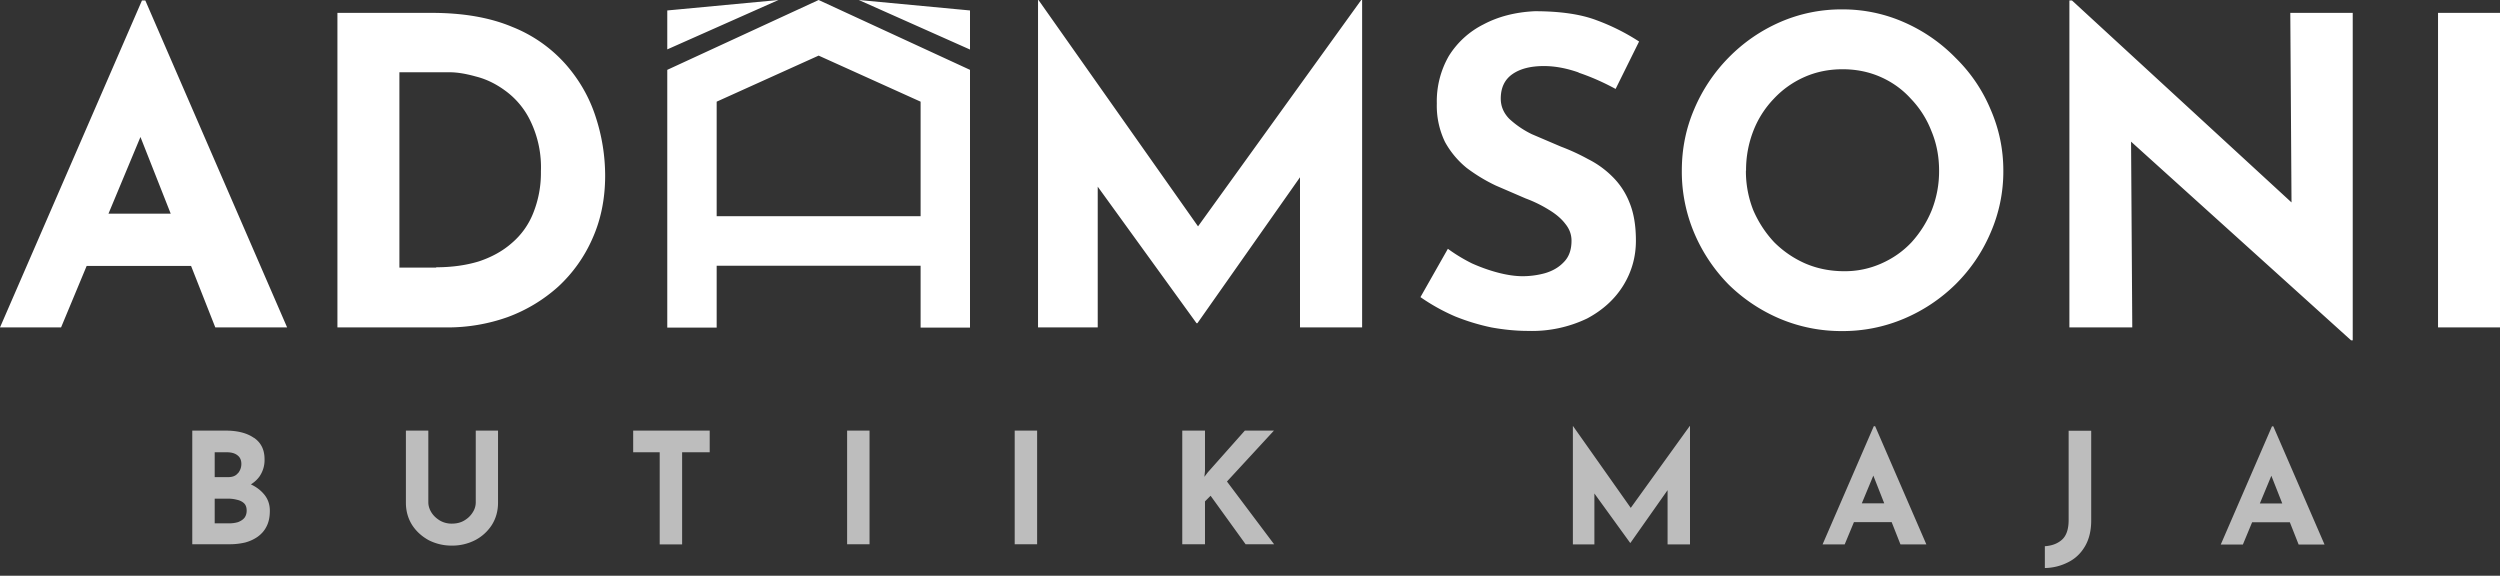
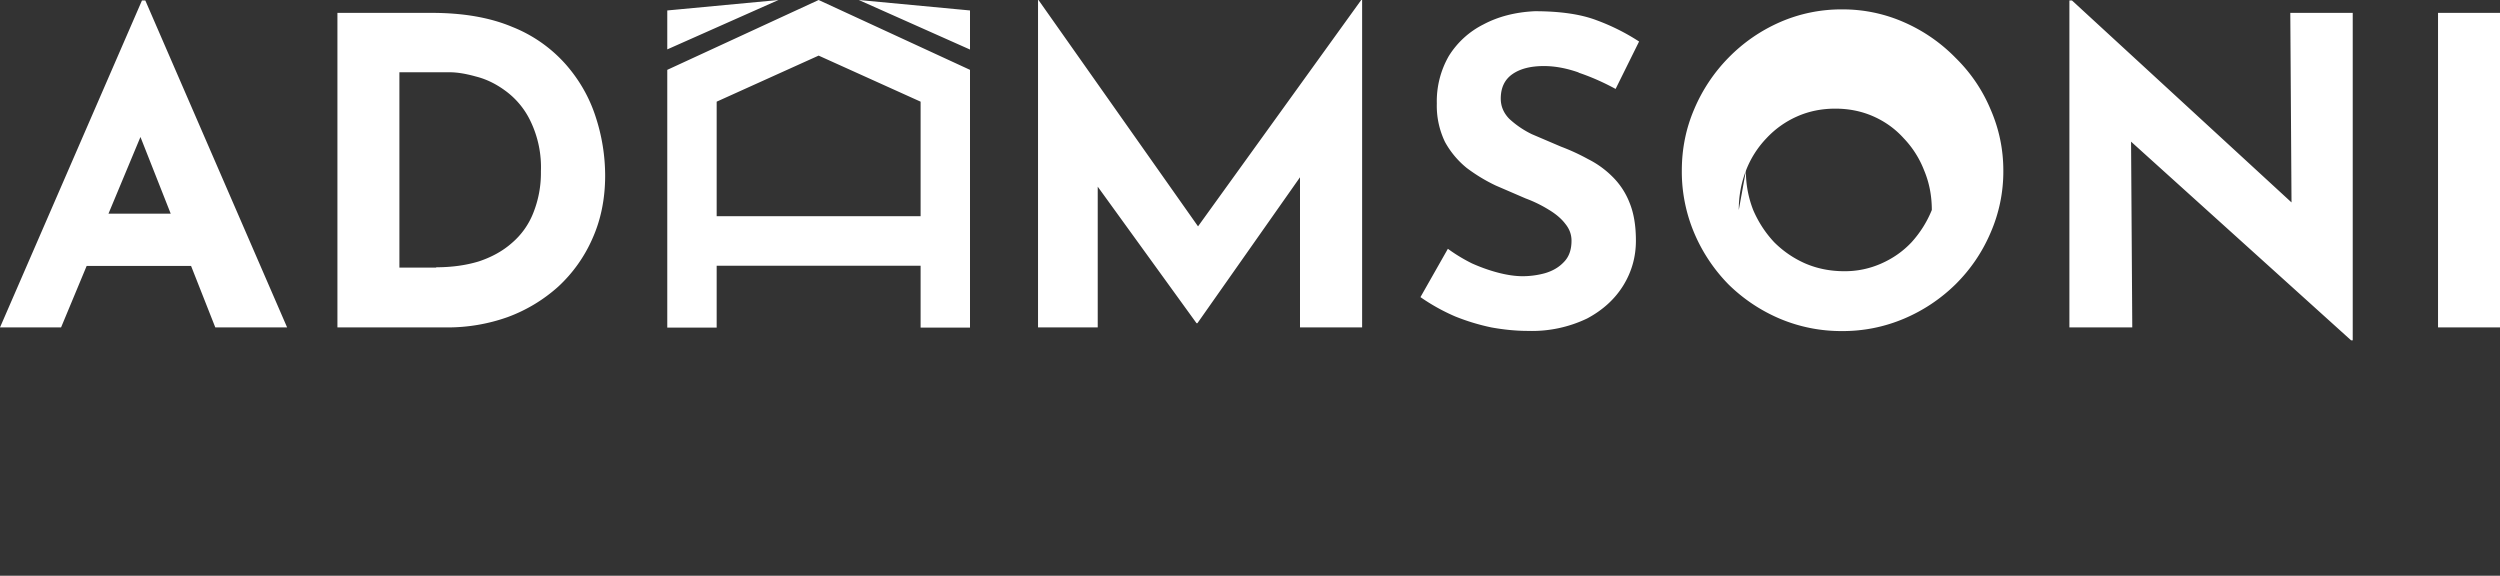
<svg xmlns="http://www.w3.org/2000/svg" width="165" height="38" fill="none" viewBox="0 0 165 38">
  <rect x="0" y="0" width="165" height="38" fill="#333333" stroke="none" />
-   <path fill-rule="evenodd" d="M103.81 35.93v-7.81h.01l3.81 5.4 3.89-5.4h.02v7.81h-1.48v-3.58l-2.45 3.48h-.02l-2.36-3.26v3.36h-1.43zM16.76 28.9c-.46-.32-1.08-.48-1.87-.48h-2.2v7.5h2.5c.33 0 .66-.04.97-.11a2.6 2.6 0 0 0 .84-.38c.25-.18.45-.4.59-.68.15-.29.22-.63.22-1.04 0-.44-.14-.82-.42-1.13-.22-.25-.49-.45-.83-.61.22-.14.4-.3.55-.5a1.9 1.9 0 0 0 .35-1.16c0-.63-.23-1.09-.69-1.41zm-1.05 2.32c-.14.18-.35.27-.64.27h-.9v-1.64h.8c.29 0 .52.06.69.19.18.13.27.32.27.58 0 .22-.07.42-.21.6zm0 3.24a2 2 0 0 1-.59.08h-.95v-1.63h.85c.21 0 .41.02.6.07.2.04.36.12.48.23.12.11.18.27.18.49 0 .19-.05.35-.15.48-.1.12-.24.21-.42.28zm12.77-.63c-.14-.22-.21-.45-.21-.68v-4.73h-1.48v4.76c0 .55.14 1.04.41 1.47.27.42.64.75 1.09 1a3.3 3.3 0 0 0 1.53.36 3.3 3.3 0 0 0 1.54-.36 2.9 2.9 0 0 0 1.1-1c.27-.43.41-.92.41-1.47v-4.76H31.4v4.73c0 .24-.07.47-.21.68-.14.22-.32.39-.56.53s-.51.2-.82.2c-.28 0-.54-.07-.77-.2-.23-.14-.42-.31-.56-.53zm13.3-5.41h5.06v1.43h-1.82v6.08h-1.48v-6.08h-1.75v-1.43zm15.61 0h-1.48v7.5h1.48v-7.5zm9.58 0h1.48v7.5h-1.48v-7.5zm12.52 3.05l.04-.38v-2.67h-1.5v7.5h1.5v-2.83l.37-.37 2.31 3.2h1.88l-3.11-4.14 3.1-3.36h-1.92l-2.45 2.76-.22.29zm44.18-3.34l-3.38 7.8h1.46l.61-1.47h2.49l.58 1.47h1.71l-3.38-7.8h-.08zm.69 5.09l-.72-1.83-.76 1.83h1.48zm13.66 1.13c0 .65-.13 1.21-.39 1.67s-.62.82-1.08 1.06a3.5 3.5 0 0 1-1.59.41v-1.44c.46-.03.84-.17 1.13-.43s.44-.69.44-1.3v-5.89h1.49v5.92zm11.93-6.21l-3.38 7.8h1.46l.61-1.47h2.49l.58 1.47h1.71l-3.38-7.8h-.08zm.68 5.09l-.72-1.83-.76 1.83h1.48z" fill="#bdbdbd" />
-   <path fill-rule="evenodd" d="M68.51 21.61V0h.03l10.53 14.94L89.84 0h.06v21.61H85.8V11.7l-6.77 9.63h-.06l-6.52-9.01v9.29h-3.95zM9.37.03L0 21.61h4.03l1.69-4.06h6.89l1.6 4.06h4.74L9.59.03h-.23zm1.9 14.08L9.27 9.04l-2.11 5.06h4.1zm11-13.26v20.76h7.22a11.8 11.8 0 0 0 4.01-.68 10.3 10.3 0 0 0 3.33-2 9.5 9.5 0 0 0 2.26-3.16c.56-1.24.85-2.63.85-4.18a12.5 12.5 0 0 0-.62-3.86c-.41-1.28-1.07-2.44-1.97-3.47a9.3 9.3 0 0 0-3.53-2.48c-1.47-.62-3.24-.93-5.33-.93h-6.21zm6.52 16.81h-2.43V4.77h3.33c.47 0 1.04.09 1.72.28.68.17 1.34.49 1.97.96a5.3 5.3 0 0 1 1.64 2 7 7 0 0 1 .68 3.3 7.1 7.1 0 0 1-.51 2.76 5 5 0 0 1-1.41 1.97c-.6.53-1.33.93-2.17 1.21-.85.26-1.79.39-2.82.39zM104.2 4.8c.83.28 1.64.64 2.43 1.07l1.55-3.13a14.1 14.1 0 0 0-2.82-1.41c-1.03-.39-2.39-.59-4.06-.59-1.28.06-2.41.35-3.39.87a5.7 5.7 0 0 0-2.29 2.09 6 6 0 0 0-.79 3.13 5.5 5.5 0 0 0 .54 2.54 5.8 5.8 0 0 0 1.44 1.72c.6.45 1.24.84 1.92 1.16l1.97.85a8.5 8.5 0 0 1 1.5.73c.47.28.84.59 1.1.93.28.34.42.71.42 1.13 0 .6-.17 1.07-.51 1.41-.32.34-.73.58-1.24.73a5.6 5.6 0 0 1-1.47.2c-.49 0-1.03-.08-1.61-.23s-1.17-.36-1.75-.62c-.56-.28-1.09-.6-1.58-.96l-1.81 3.19a13 13 0 0 0 2.28 1.27c.79.32 1.59.56 2.4.73.83.15 1.64.23 2.43.23a8.4 8.4 0 0 0 3.89-.82c1.05-.56 1.85-1.3 2.4-2.2s.82-1.88.82-2.93c0-1-.14-1.83-.42-2.51a4.9 4.9 0 0 0-1.13-1.72c-.47-.47-1.01-.86-1.61-1.16a13.7 13.7 0 0 0-1.78-.82l-1.92-.82a6.1 6.1 0 0 1-1.5-1.02c-.38-.39-.56-.84-.56-1.33 0-.71.25-1.25.76-1.61s1.2-.54 2.09-.54c.72 0 1.48.14 2.28.42zm6.8 6.46c0-1.43.27-2.78.82-4.06a10.9 10.9 0 0 1 2.26-3.39c.98-1 2.11-1.78 3.38-2.34a10.1 10.1 0 0 1 4.12-.85 10 10 0 0 1 4.09.85 10.8 10.8 0 0 1 3.39 2.34c1 .98 1.77 2.11 2.31 3.39.56 1.28.85 2.63.85 4.06a10.1 10.1 0 0 1-.85 4.12c-.55 1.28-1.32 2.41-2.31 3.39a10.9 10.9 0 0 1-3.39 2.26 10.3 10.3 0 0 1-4.09.82 10.4 10.4 0 0 1-4.12-.82 10.9 10.9 0 0 1-3.38-2.26 10.9 10.9 0 0 1-2.26-3.39 10.4 10.4 0 0 1-.82-4.12zm4.23 0a7 7 0 0 0 .48 2.6c.34.79.8 1.5 1.38 2.12a6.7 6.7 0 0 0 2.06 1.41c.79.34 1.65.51 2.57.51a5.9 5.9 0 0 0 2.45-.51c.77-.34 1.44-.81 2-1.41.56-.62 1.01-1.33 1.33-2.12a7 7 0 0 0 .48-2.6c0-.94-.17-1.81-.51-2.62a6.4 6.4 0 0 0-1.35-2.12c-.56-.62-1.23-1.1-2-1.44s-1.61-.51-2.51-.51-1.74.17-2.51.51-1.45.82-2.03 1.44a6.4 6.4 0 0 0-1.35 2.12 7.1 7.1 0 0 0-.48 2.62zm25.41-1.92l14.53 13.12h.11V.85h-4.12l.08 12.51L136.75.03h-.17v21.58h4.15l-.08-12.27zM160.91.85H165v20.76h-4.09V.85zM44.04 3.26V.69L51.38 0l-7.34 3.26zM64.02.69v2.58L56.68 0l7.34.69zM54.03 0l-9.99 4.61v17.01h3.26v-4.08h13.46v4.08h3.26V4.61L54.03 0zm6.73 14.27H47.3V6.71l6.73-3.04 6.73 3.04v7.56z" fill="#fff" />
+   <path fill-rule="evenodd" d="M68.51 21.61V0h.03l10.53 14.94L89.84 0h.06v21.61H85.8V11.7l-6.77 9.63h-.06l-6.52-9.01v9.29h-3.95zM9.37.03L0 21.61h4.03l1.69-4.06h6.89l1.6 4.06h4.74L9.59.03h-.23zm1.9 14.08L9.27 9.04l-2.11 5.06h4.1zm11-13.26v20.76h7.22a11.8 11.8 0 0 0 4.01-.68 10.3 10.3 0 0 0 3.33-2 9.5 9.5 0 0 0 2.26-3.16c.56-1.24.85-2.63.85-4.18a12.5 12.5 0 0 0-.62-3.86c-.41-1.28-1.07-2.44-1.97-3.47a9.3 9.3 0 0 0-3.53-2.48c-1.47-.62-3.24-.93-5.33-.93h-6.21zm6.52 16.81h-2.43V4.77h3.33c.47 0 1.04.09 1.72.28.68.17 1.34.49 1.97.96a5.3 5.3 0 0 1 1.64 2 7 7 0 0 1 .68 3.3 7.1 7.1 0 0 1-.51 2.76 5 5 0 0 1-1.41 1.97c-.6.53-1.33.93-2.17 1.21-.85.26-1.79.39-2.82.39zM104.2 4.8c.83.28 1.64.64 2.43 1.07l1.55-3.13a14.1 14.1 0 0 0-2.82-1.41c-1.03-.39-2.39-.59-4.06-.59-1.28.06-2.41.35-3.39.87a5.7 5.7 0 0 0-2.29 2.09 6 6 0 0 0-.79 3.13 5.5 5.5 0 0 0 .54 2.54 5.8 5.8 0 0 0 1.44 1.72c.6.45 1.24.84 1.92 1.16l1.97.85a8.5 8.5 0 0 1 1.5.73c.47.28.84.59 1.1.93.28.34.42.71.42 1.13 0 .6-.17 1.07-.51 1.41-.32.34-.73.58-1.24.73a5.6 5.6 0 0 1-1.47.2c-.49 0-1.03-.08-1.61-.23s-1.17-.36-1.75-.62c-.56-.28-1.09-.6-1.58-.96l-1.81 3.19a13 13 0 0 0 2.28 1.27c.79.32 1.59.56 2.4.73.83.15 1.64.23 2.43.23a8.4 8.4 0 0 0 3.89-.82c1.05-.56 1.85-1.3 2.4-2.2s.82-1.88.82-2.93c0-1-.14-1.83-.42-2.51a4.9 4.9 0 0 0-1.13-1.72c-.47-.47-1.01-.86-1.61-1.16a13.7 13.7 0 0 0-1.78-.82l-1.92-.82a6.1 6.1 0 0 1-1.5-1.02c-.38-.39-.56-.84-.56-1.33 0-.71.25-1.25.76-1.61s1.2-.54 2.09-.54c.72 0 1.48.14 2.28.42zm6.8 6.46c0-1.43.27-2.78.82-4.06a10.9 10.9 0 0 1 2.26-3.39c.98-1 2.11-1.78 3.38-2.34a10.1 10.1 0 0 1 4.12-.85 10 10 0 0 1 4.09.85 10.8 10.8 0 0 1 3.39 2.34c1 .98 1.77 2.11 2.31 3.39.56 1.28.85 2.63.85 4.06a10.1 10.1 0 0 1-.85 4.12c-.55 1.28-1.32 2.41-2.31 3.39a10.9 10.9 0 0 1-3.39 2.26 10.3 10.3 0 0 1-4.09.82 10.4 10.4 0 0 1-4.12-.82 10.9 10.9 0 0 1-3.38-2.26 10.9 10.9 0 0 1-2.26-3.39 10.4 10.4 0 0 1-.82-4.12zm4.23 0a7 7 0 0 0 .48 2.6c.34.79.8 1.5 1.38 2.12a6.7 6.7 0 0 0 2.06 1.41c.79.34 1.65.51 2.57.51a5.9 5.9 0 0 0 2.45-.51c.77-.34 1.44-.81 2-1.41.56-.62 1.01-1.33 1.33-2.12c0-.94-.17-1.81-.51-2.62a6.4 6.4 0 0 0-1.35-2.12c-.56-.62-1.23-1.1-2-1.44s-1.61-.51-2.51-.51-1.74.17-2.51.51-1.45.82-2.03 1.44a6.4 6.4 0 0 0-1.35 2.12 7.1 7.1 0 0 0-.48 2.62zm25.41-1.92l14.53 13.12h.11V.85h-4.12l.08 12.51L136.75.03h-.17v21.58h4.15l-.08-12.27zM160.91.85H165v20.76h-4.09V.85zM44.04 3.26V.69L51.38 0l-7.34 3.26zM64.02.69v2.58L56.68 0l7.34.69zM54.03 0l-9.99 4.61v17.01h3.26v-4.08h13.46v4.08h3.26V4.61L54.03 0zm6.73 14.27H47.3V6.71l6.73-3.04 6.73 3.04v7.56z" fill="#fff" />
</svg>